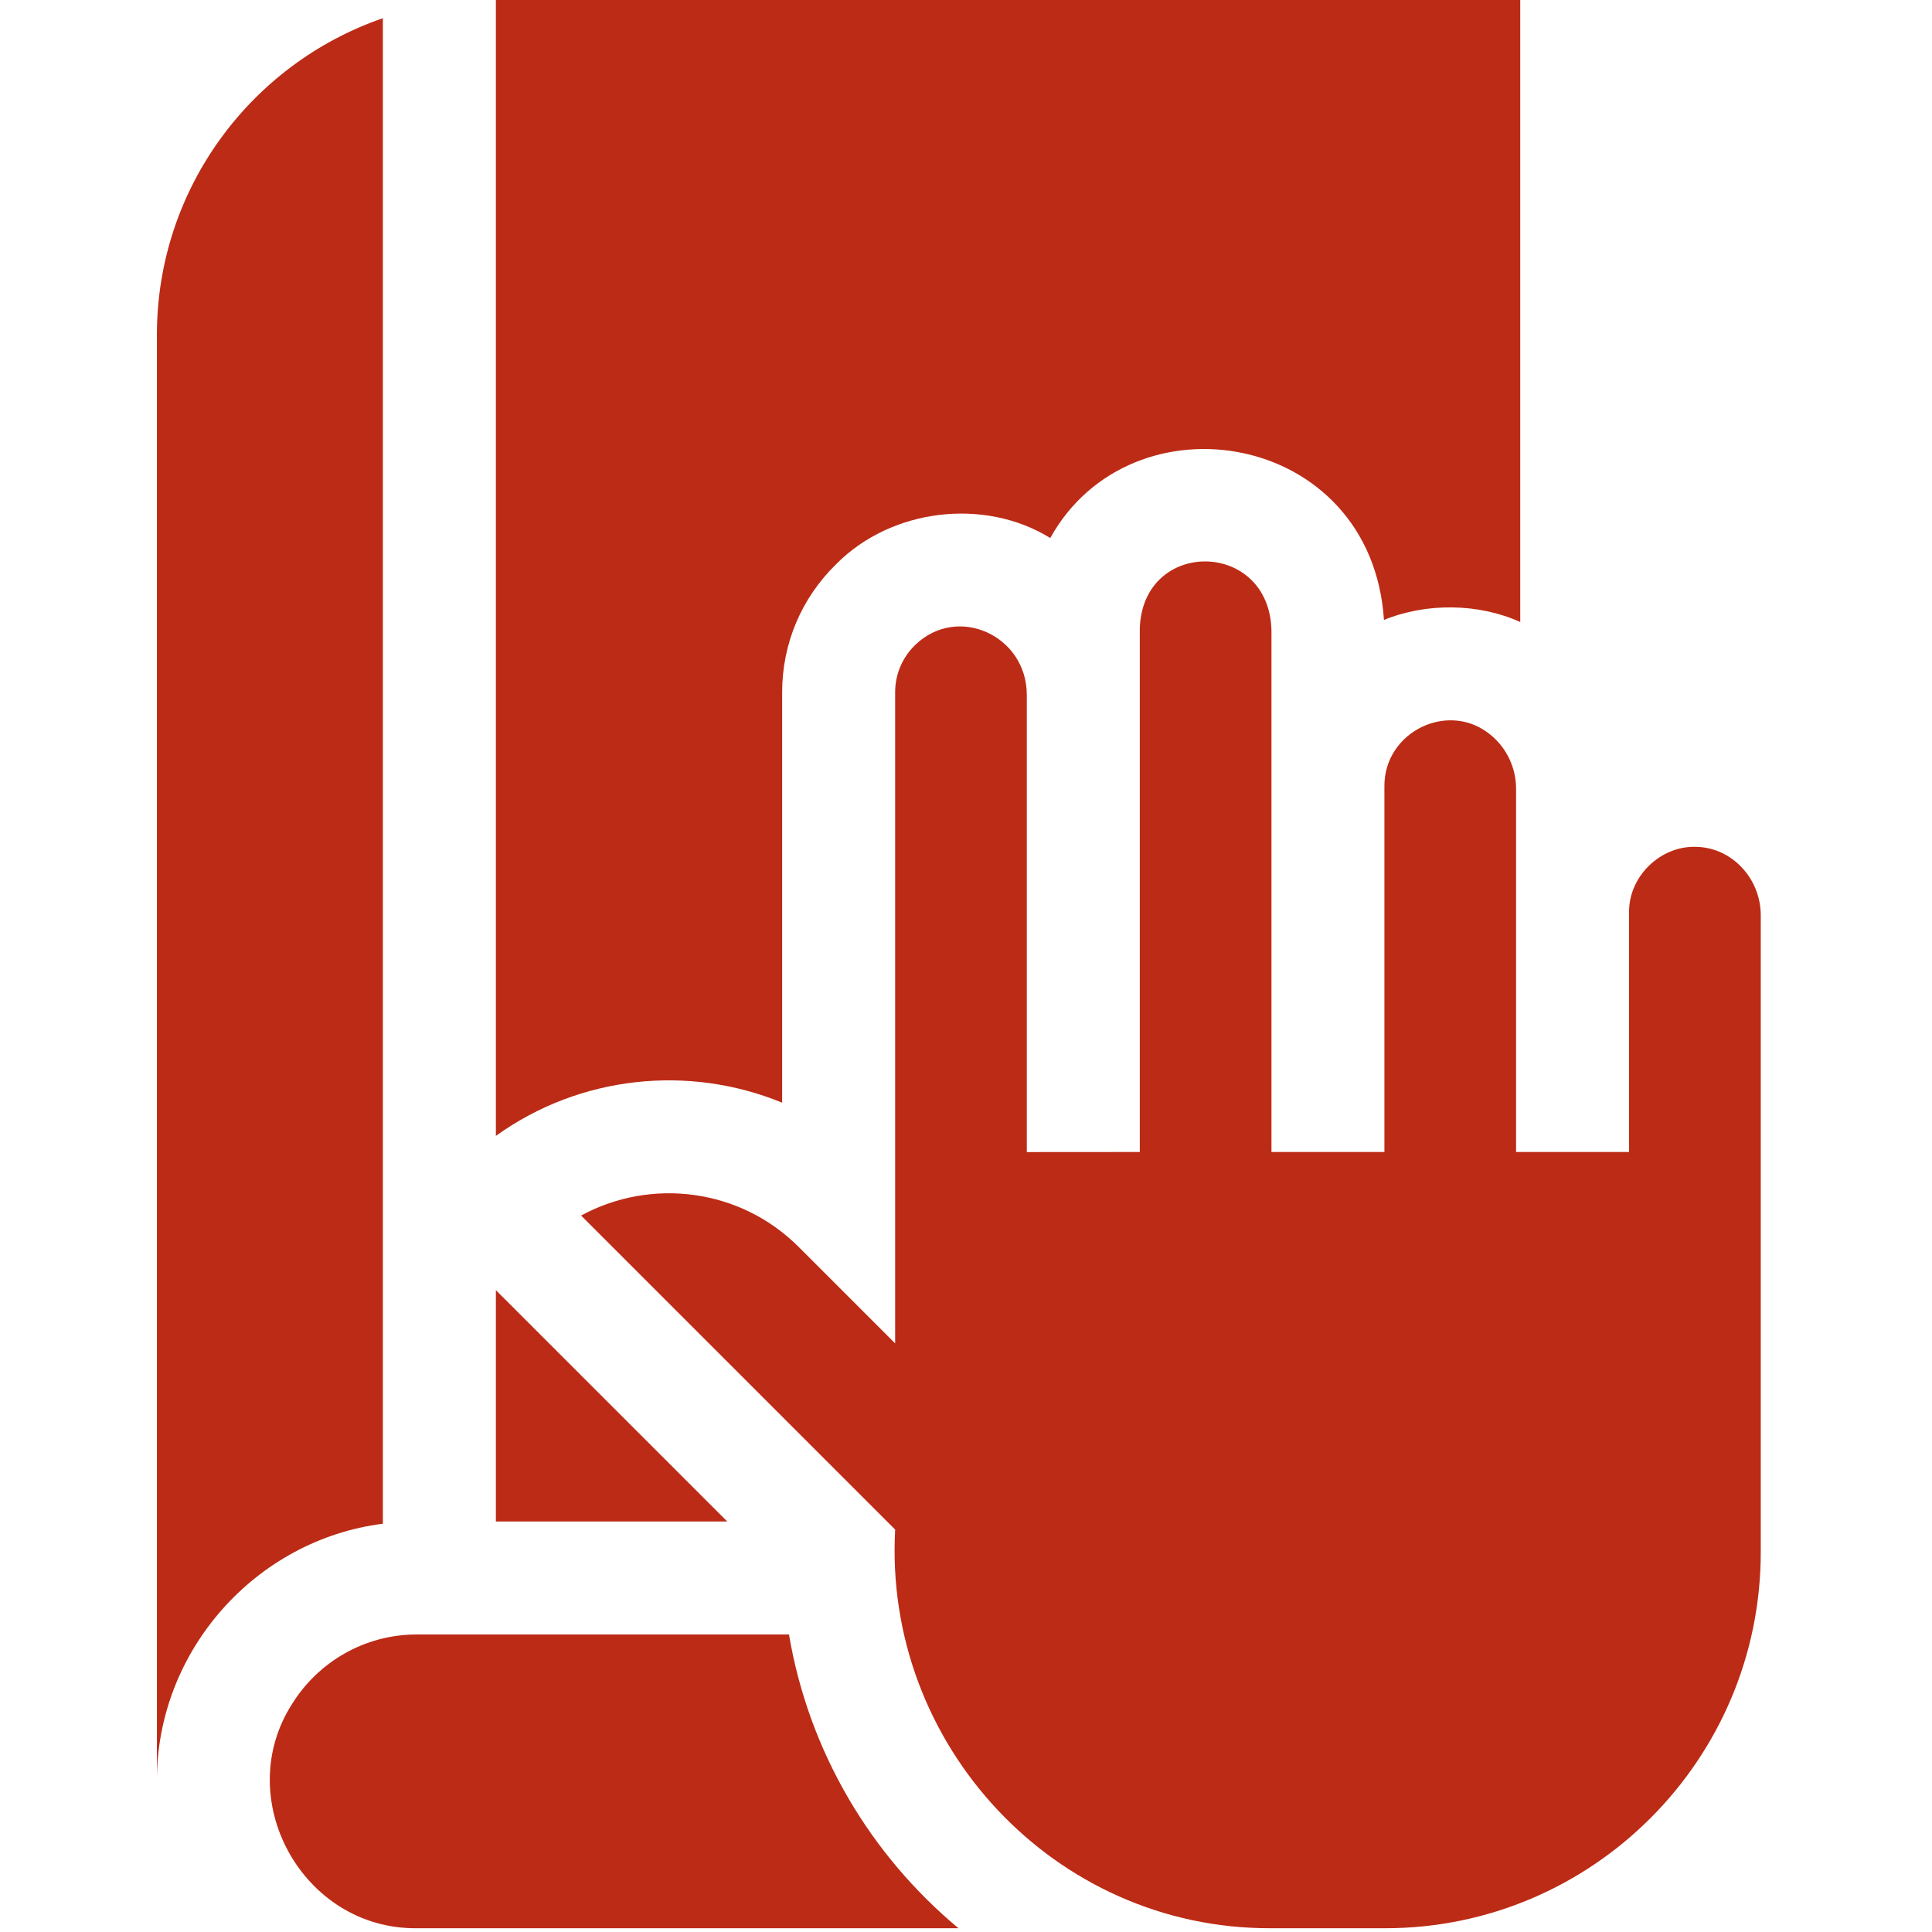
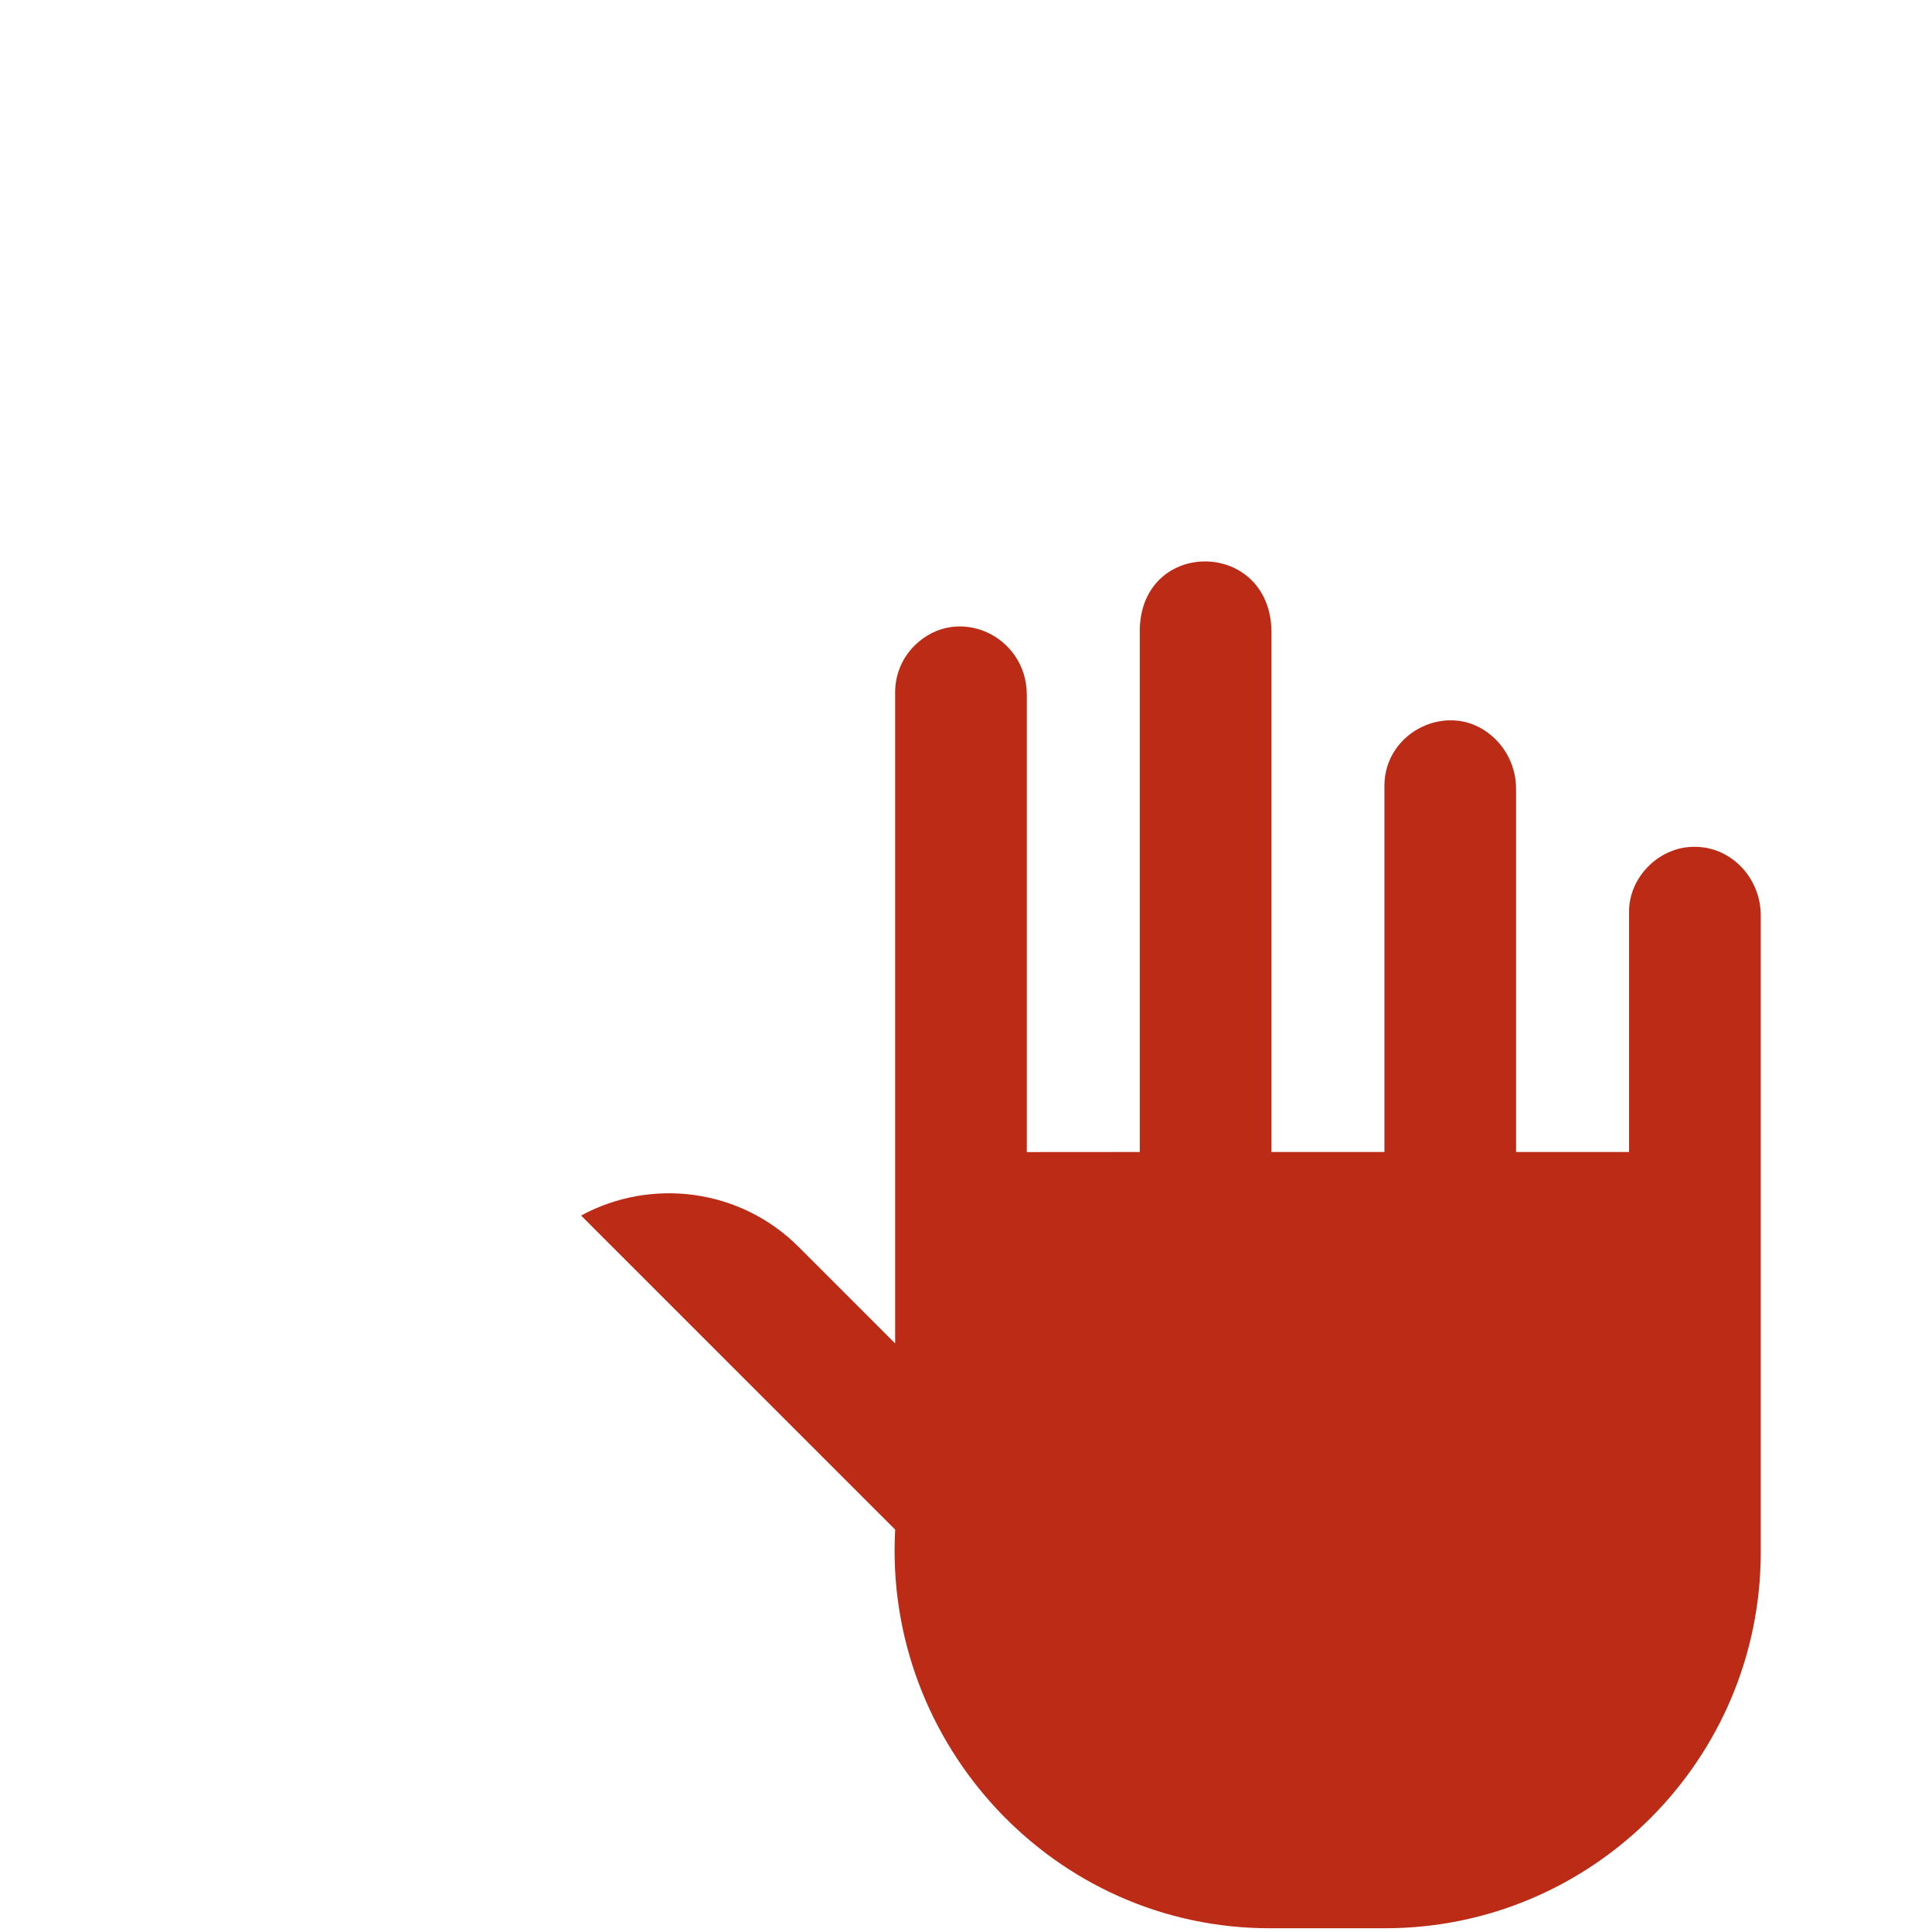
<svg xmlns="http://www.w3.org/2000/svg" width="74" height="74" viewBox="0 0 74 74">
  <g fill="none" fill-rule="evenodd">
    <g fill="#BC2B16" fill-rule="nonzero">
      <g>
-         <path d="M8.666.697C3.635 2.429.01 7.21.01 12.824V68.23c-.024-4.982 3.774-9.25 8.655-9.868V.697zM12.993 49.416L12.993 58.277 21.856 58.277zM23.958 42.235V26.52c0-1.868.737-3.613 2.074-4.916 2.106-2.125 5.665-2.558 8.195-.997 3.117-5.61 12.305-4.11 12.782 3.138 1.623-.664 3.623-.643 5.22.08V0H12.993v43.507c3.223-2.318 7.395-2.74 10.965-1.272zM24.22 62.604H9.964c-2 0-3.76 1.05-4.756 2.629-2.373 3.652.374 8.666 4.756 8.623h20.748c-3.364-2.802-5.734-6.757-6.492-11.252z" transform="translate(6)" />
        <path d="M58.99 32.437c-1.387-.064-2.622 1.14-2.593 2.526v9.161h-4.328v-13.91c0-.807-.359-1.537-.92-2.02-1.6-1.402-4.13-.2-4.123 1.914v14.016H42.7V24.16c-.067-3.498-4.933-3.553-5.043-.09v20.054l-4.328.003v-17.51c.001-2.274-2.657-3.486-4.278-1.91-.494.48-.765 1.124-.765 1.813v24.935l-3.694-3.694c-2.253-2.253-5.667-2.654-8.335-1.203l12.03 12.029c-.455 8.225 6.101 15.296 14.384 15.269h4.385c7.932 0 14.385-6.461 14.385-14.404V35.06c0-1.41-1.1-2.587-2.45-2.623z" transform="translate(6)" />
      </g>
    </g>
  </g>
</svg>